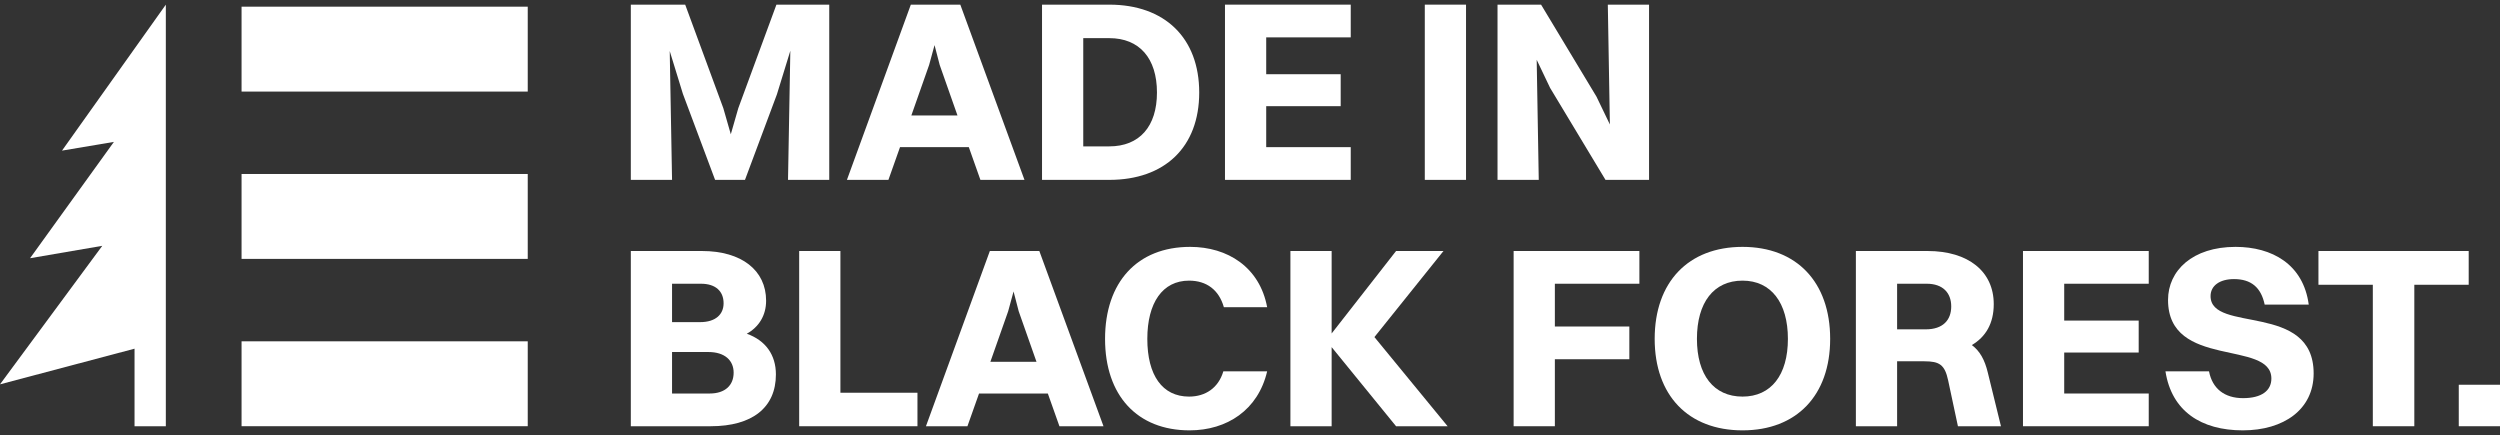
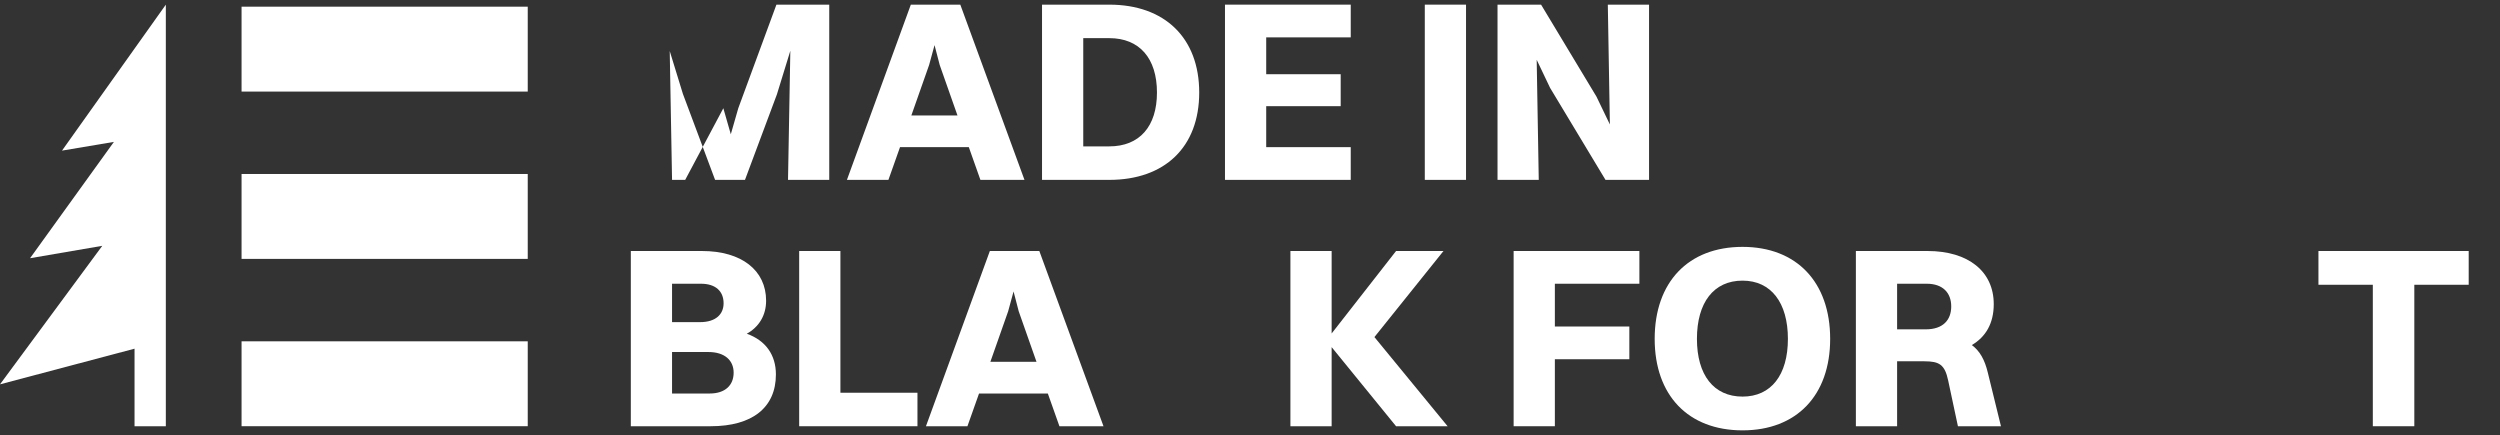
<svg xmlns="http://www.w3.org/2000/svg" width="500" height="87" viewBox="0 0 500 87" fill="none">
  <rect x="0" y="0" width="500" height="87" fill="#333333" stroke="none" />
-   <path d="M491.754 85.247V76.949H500V85.247H491.754Z" fill="white" />
  <path d="M474.565 85.247V56.952H463.69V50.201H493.738V56.952H482.863V85.247H474.565Z" fill="white" />
-   <path d="M442.112 59.219C442.112 66.692 462.728 60.353 462.728 74.681C462.728 81.896 456.749 86.071 448.554 86.071C440.257 86.071 434.33 82.257 433.093 74.268H441.803C442.473 77.722 444.895 79.629 448.606 79.629C452.317 79.629 454.275 78.134 454.275 75.712C454.275 67.877 433.608 73.856 433.608 59.992C433.608 54.117 438.504 49.375 447.111 49.375C454.378 49.375 460.666 52.828 461.748 60.92H452.935C452.214 57.467 450.204 55.817 446.802 55.817C443.916 55.817 442.112 57.157 442.112 59.219Z" fill="white" />
-   <path d="M404.596 85.247V50.201H429.747V56.746H412.842V64.116H427.737V70.507H412.842V78.702H429.747V85.247H404.596Z" fill="white" />
  <path d="M371.176 85.247V50.201H385.504C393.699 50.201 398.749 54.324 398.749 60.818C398.749 64.683 397.152 67.363 394.369 69.012C395.966 70.198 396.946 71.95 397.564 74.527L400.193 85.247H391.585L389.627 76.073C388.957 72.929 387.875 72.259 384.885 72.259H379.422V85.247H371.176ZM385.349 56.746H379.422V65.869H385.143C388.596 65.869 390.245 64.013 390.245 61.282C390.245 58.55 388.545 56.746 385.349 56.746Z" fill="white" />
  <path d="M348.51 86.071C337.635 86.071 330.935 79.061 330.935 67.775C330.935 56.436 337.635 49.375 348.51 49.375C359.333 49.375 366.033 56.436 366.033 67.775C366.033 79.061 359.333 86.071 348.51 86.071ZM348.51 79.319C354.23 79.319 357.581 74.99 357.581 67.775C357.581 60.559 354.23 56.127 348.51 56.127C342.737 56.127 339.387 60.507 339.387 67.775C339.387 74.99 342.737 79.319 348.51 79.319Z" fill="white" />
  <path d="M302.726 85.247V50.201H327.877V56.746H310.972V65.302H325.867V71.847H310.972V85.247H302.726Z" fill="white" />
  <path d="M258.082 85.247V50.201H266.328V66.693L279.213 50.201H288.696L274.884 67.415L289.521 85.247H279.213L266.328 69.425V85.247H258.082Z" fill="white" />
-   <path d="M253.43 61.435H244.771C243.792 57.982 241.318 56.127 237.813 56.127C232.505 56.127 229.464 60.559 229.464 67.775C229.464 75.041 232.453 79.319 237.813 79.319C241.112 79.319 243.689 77.567 244.668 74.268H253.43C251.626 81.999 245.39 86.071 237.916 86.071C227.454 86.071 221.012 79.113 221.012 67.775C221.012 56.436 227.454 49.375 238.02 49.375C245.544 49.375 251.935 53.447 253.43 61.435Z" fill="white" />
  <path d="M211.886 85.247L209.567 78.702H195.806L193.487 85.247H185.189L197.97 50.201H207.866L220.699 85.247H211.886ZM201.63 62.261L198.074 72.362H207.299L203.743 62.261L202.712 58.292L201.63 62.261Z" fill="white" />
  <path d="M159.836 85.247V50.201H168.082V78.547H183.492V85.247H159.836Z" fill="white" />
  <path d="M126.164 85.247V50.201H140.389C148.326 50.201 153.222 54.066 153.222 60.148C153.222 63.086 151.779 65.405 149.357 66.745C153.119 68.085 155.181 70.971 155.181 74.888C155.181 81.485 150.491 85.247 142.141 85.247H126.164ZM140.183 56.746H134.41V64.425H140.028C143.172 64.425 144.718 62.828 144.718 60.663C144.718 58.241 143.12 56.746 140.183 56.746ZM141.677 70.404H134.41V78.702H141.935C145.027 78.702 146.728 77.053 146.728 74.527C146.728 72.105 144.976 70.404 141.677 70.404Z" fill="white" />
  <path d="M299.505 35.975V0.929H308.215L319.296 19.328L321.976 24.894L321.563 0.929H329.809V35.975H321.099L310.018 17.576L307.338 11.958L307.751 35.975H299.505Z" fill="white" />
  <path d="M284.959 35.975V0.929H293.205V35.975H284.959Z" fill="white" />
  <path d="M244.996 35.975V0.929H270.147V7.474H253.242V14.844H268.137V21.235H253.242V29.43H270.147V35.975H244.996Z" fill="white" />
  <path d="M208.405 35.975V0.929H221.857C232.938 0.929 239.844 7.577 239.844 18.503C239.844 29.43 232.938 35.975 221.857 35.975H208.405ZM221.857 29.275C227.887 29.275 231.392 25.307 231.392 18.503C231.392 11.649 227.887 7.629 221.857 7.629H216.651V29.275H221.857Z" fill="white" />
  <path d="M196.082 35.975L193.763 29.43H180.002L177.683 35.975H169.385L182.166 0.929H192.062L204.895 35.975H196.082ZM185.826 12.989L182.27 23.09H191.495L187.939 12.989L186.908 9.02L185.826 12.989Z" fill="white" />
-   <path d="M126.164 35.975V0.929H137.039L144.667 21.647L146.161 26.853L147.656 21.647L155.284 0.929H165.849V35.975H157.603L158.067 10.154L155.387 18.864L148.996 35.975H143.017L136.575 18.761L133.946 10.206L134.41 35.975H126.164Z" fill="white" />
+   <path d="M126.164 35.975H137.039L144.667 21.647L146.161 26.853L147.656 21.647L155.284 0.929H165.849V35.975H157.603L158.067 10.154L155.387 18.864L148.996 35.975H143.017L136.575 18.761L133.946 10.206L134.41 35.975H126.164Z" fill="white" />
  <path d="M105.548 1.335H48.312V18.315H105.548V1.335Z" fill="white" />
  <path d="M105.548 34.797H48.312V51.777H105.548V34.797Z" fill="white" />
  <path d="M105.548 68.263H48.312V85.242H105.548V68.263Z" fill="white" />
  <path d="M33.166 85.248V0.929L12.399 30.124L22.783 28.377L6.011 51.643L20.454 49.164L0 76.868L26.907 69.736V85.248H33.166Z" fill="white" />
</svg>